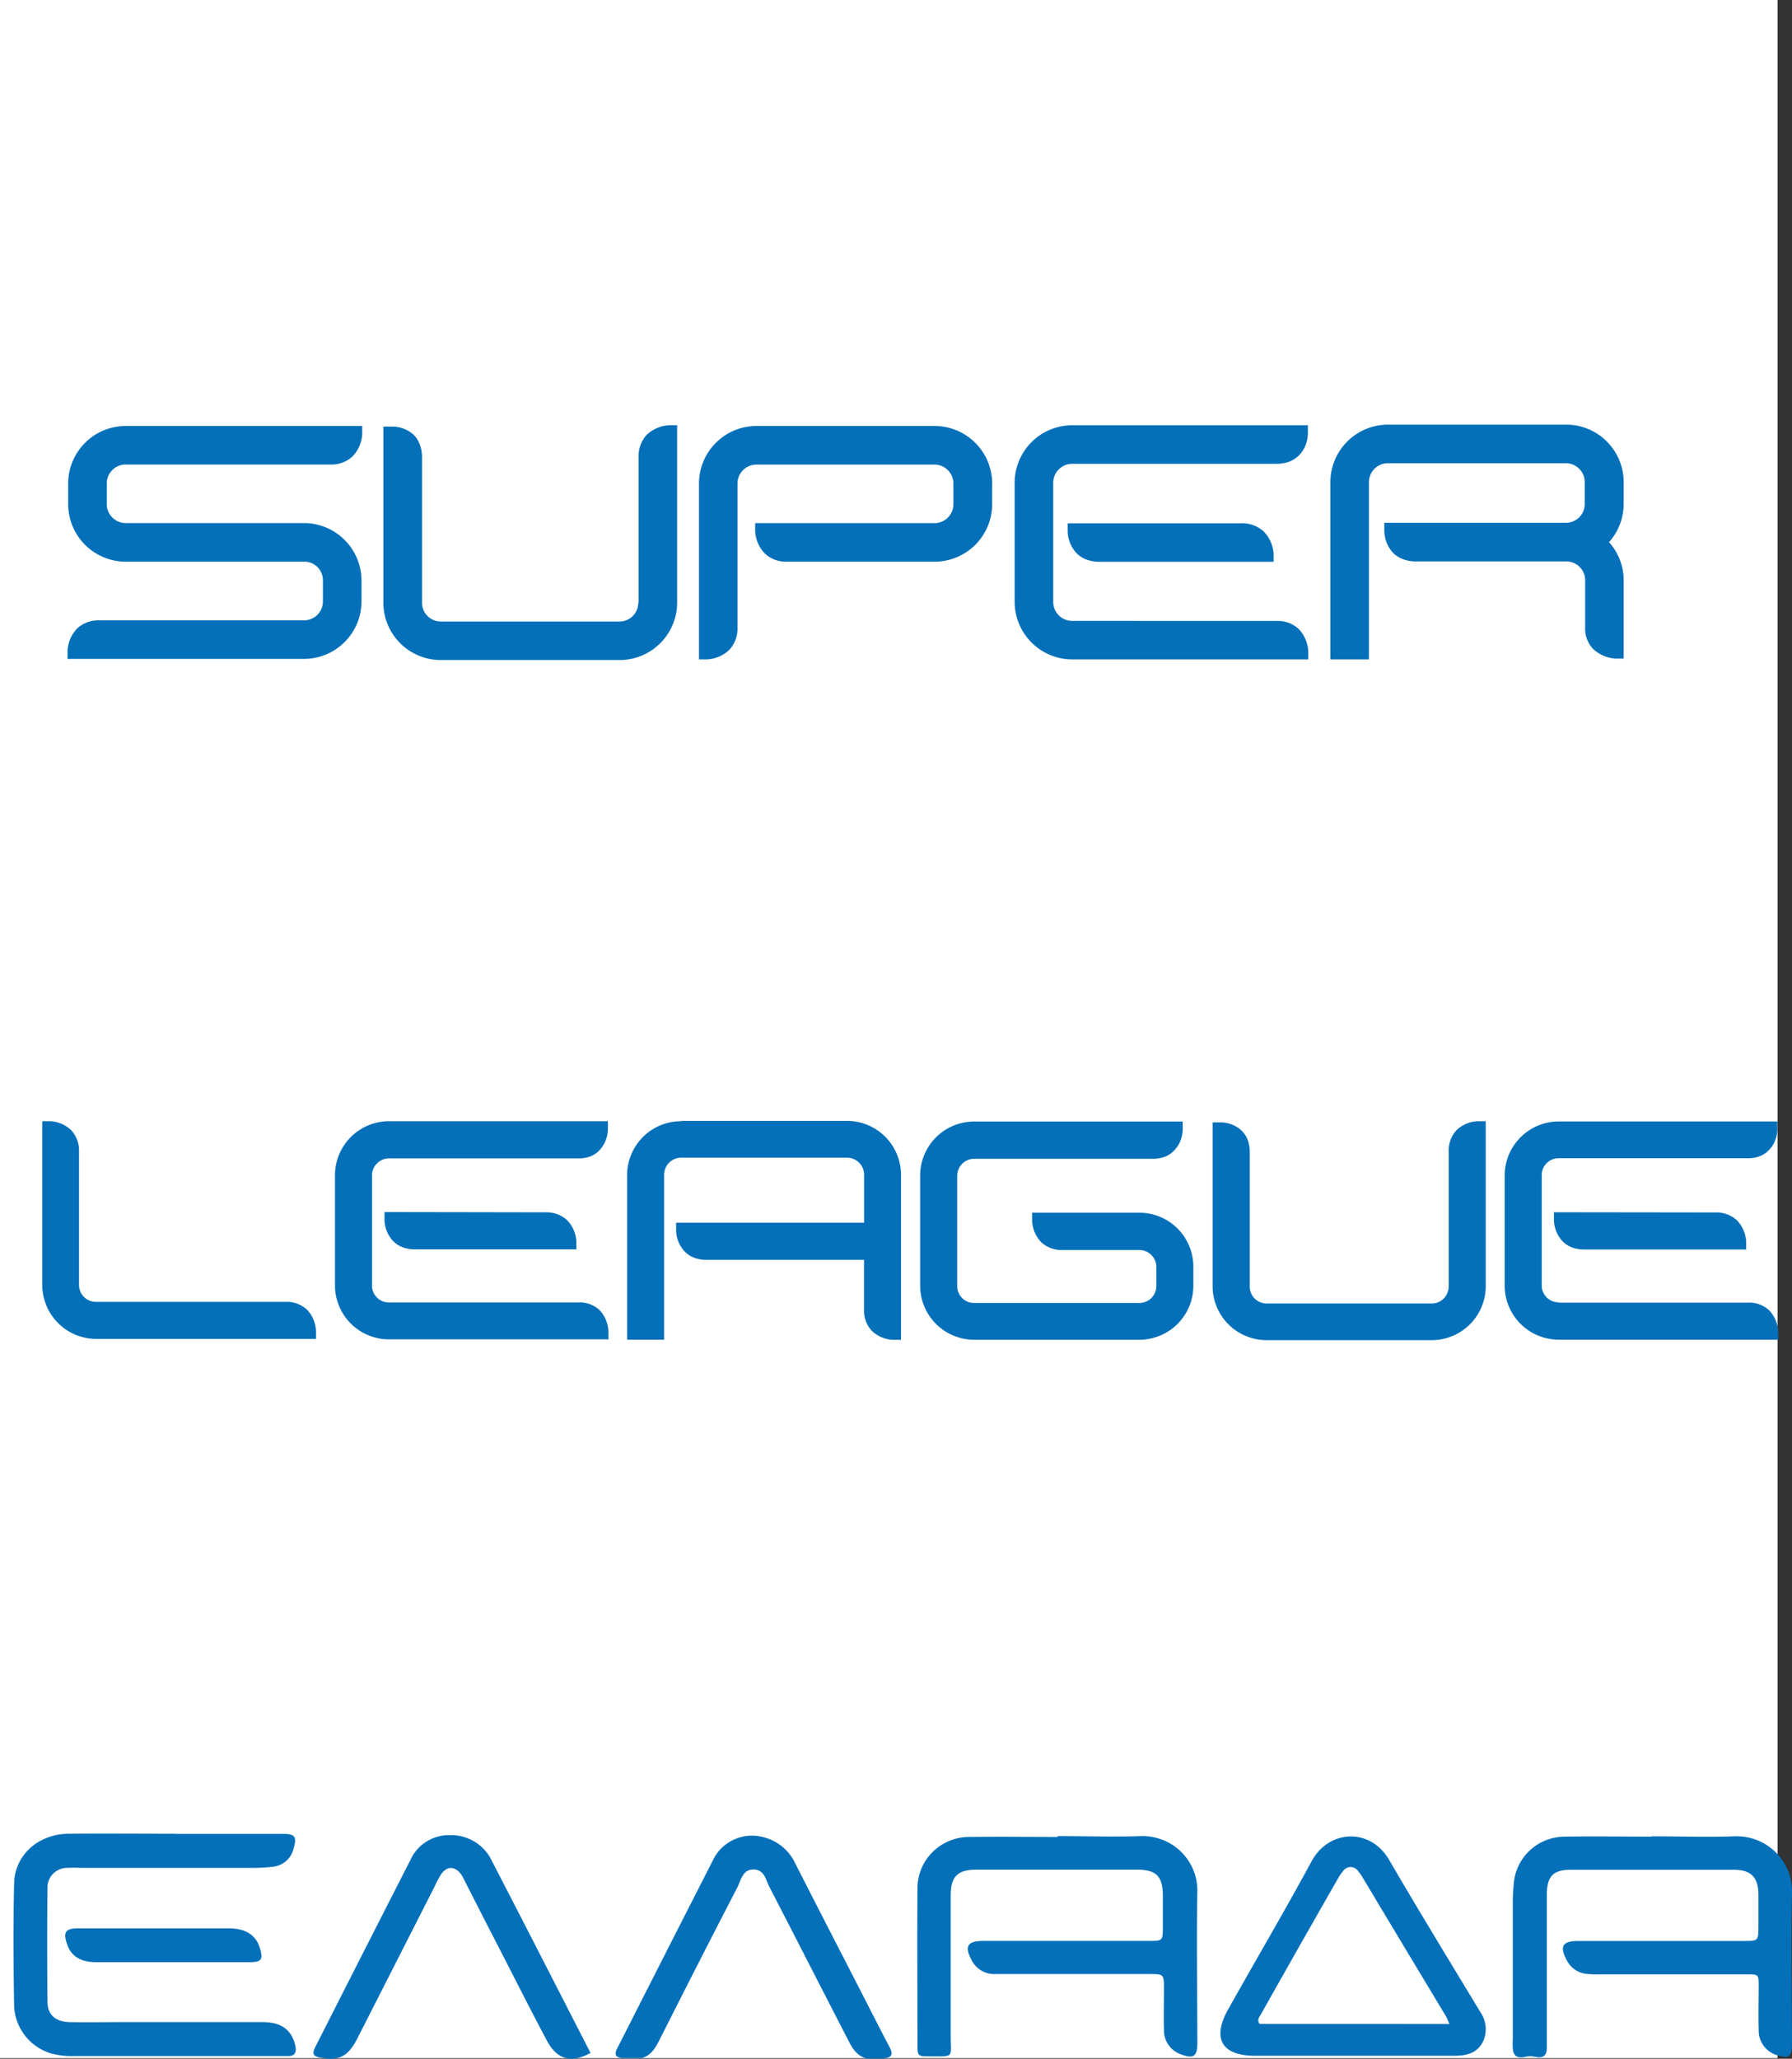
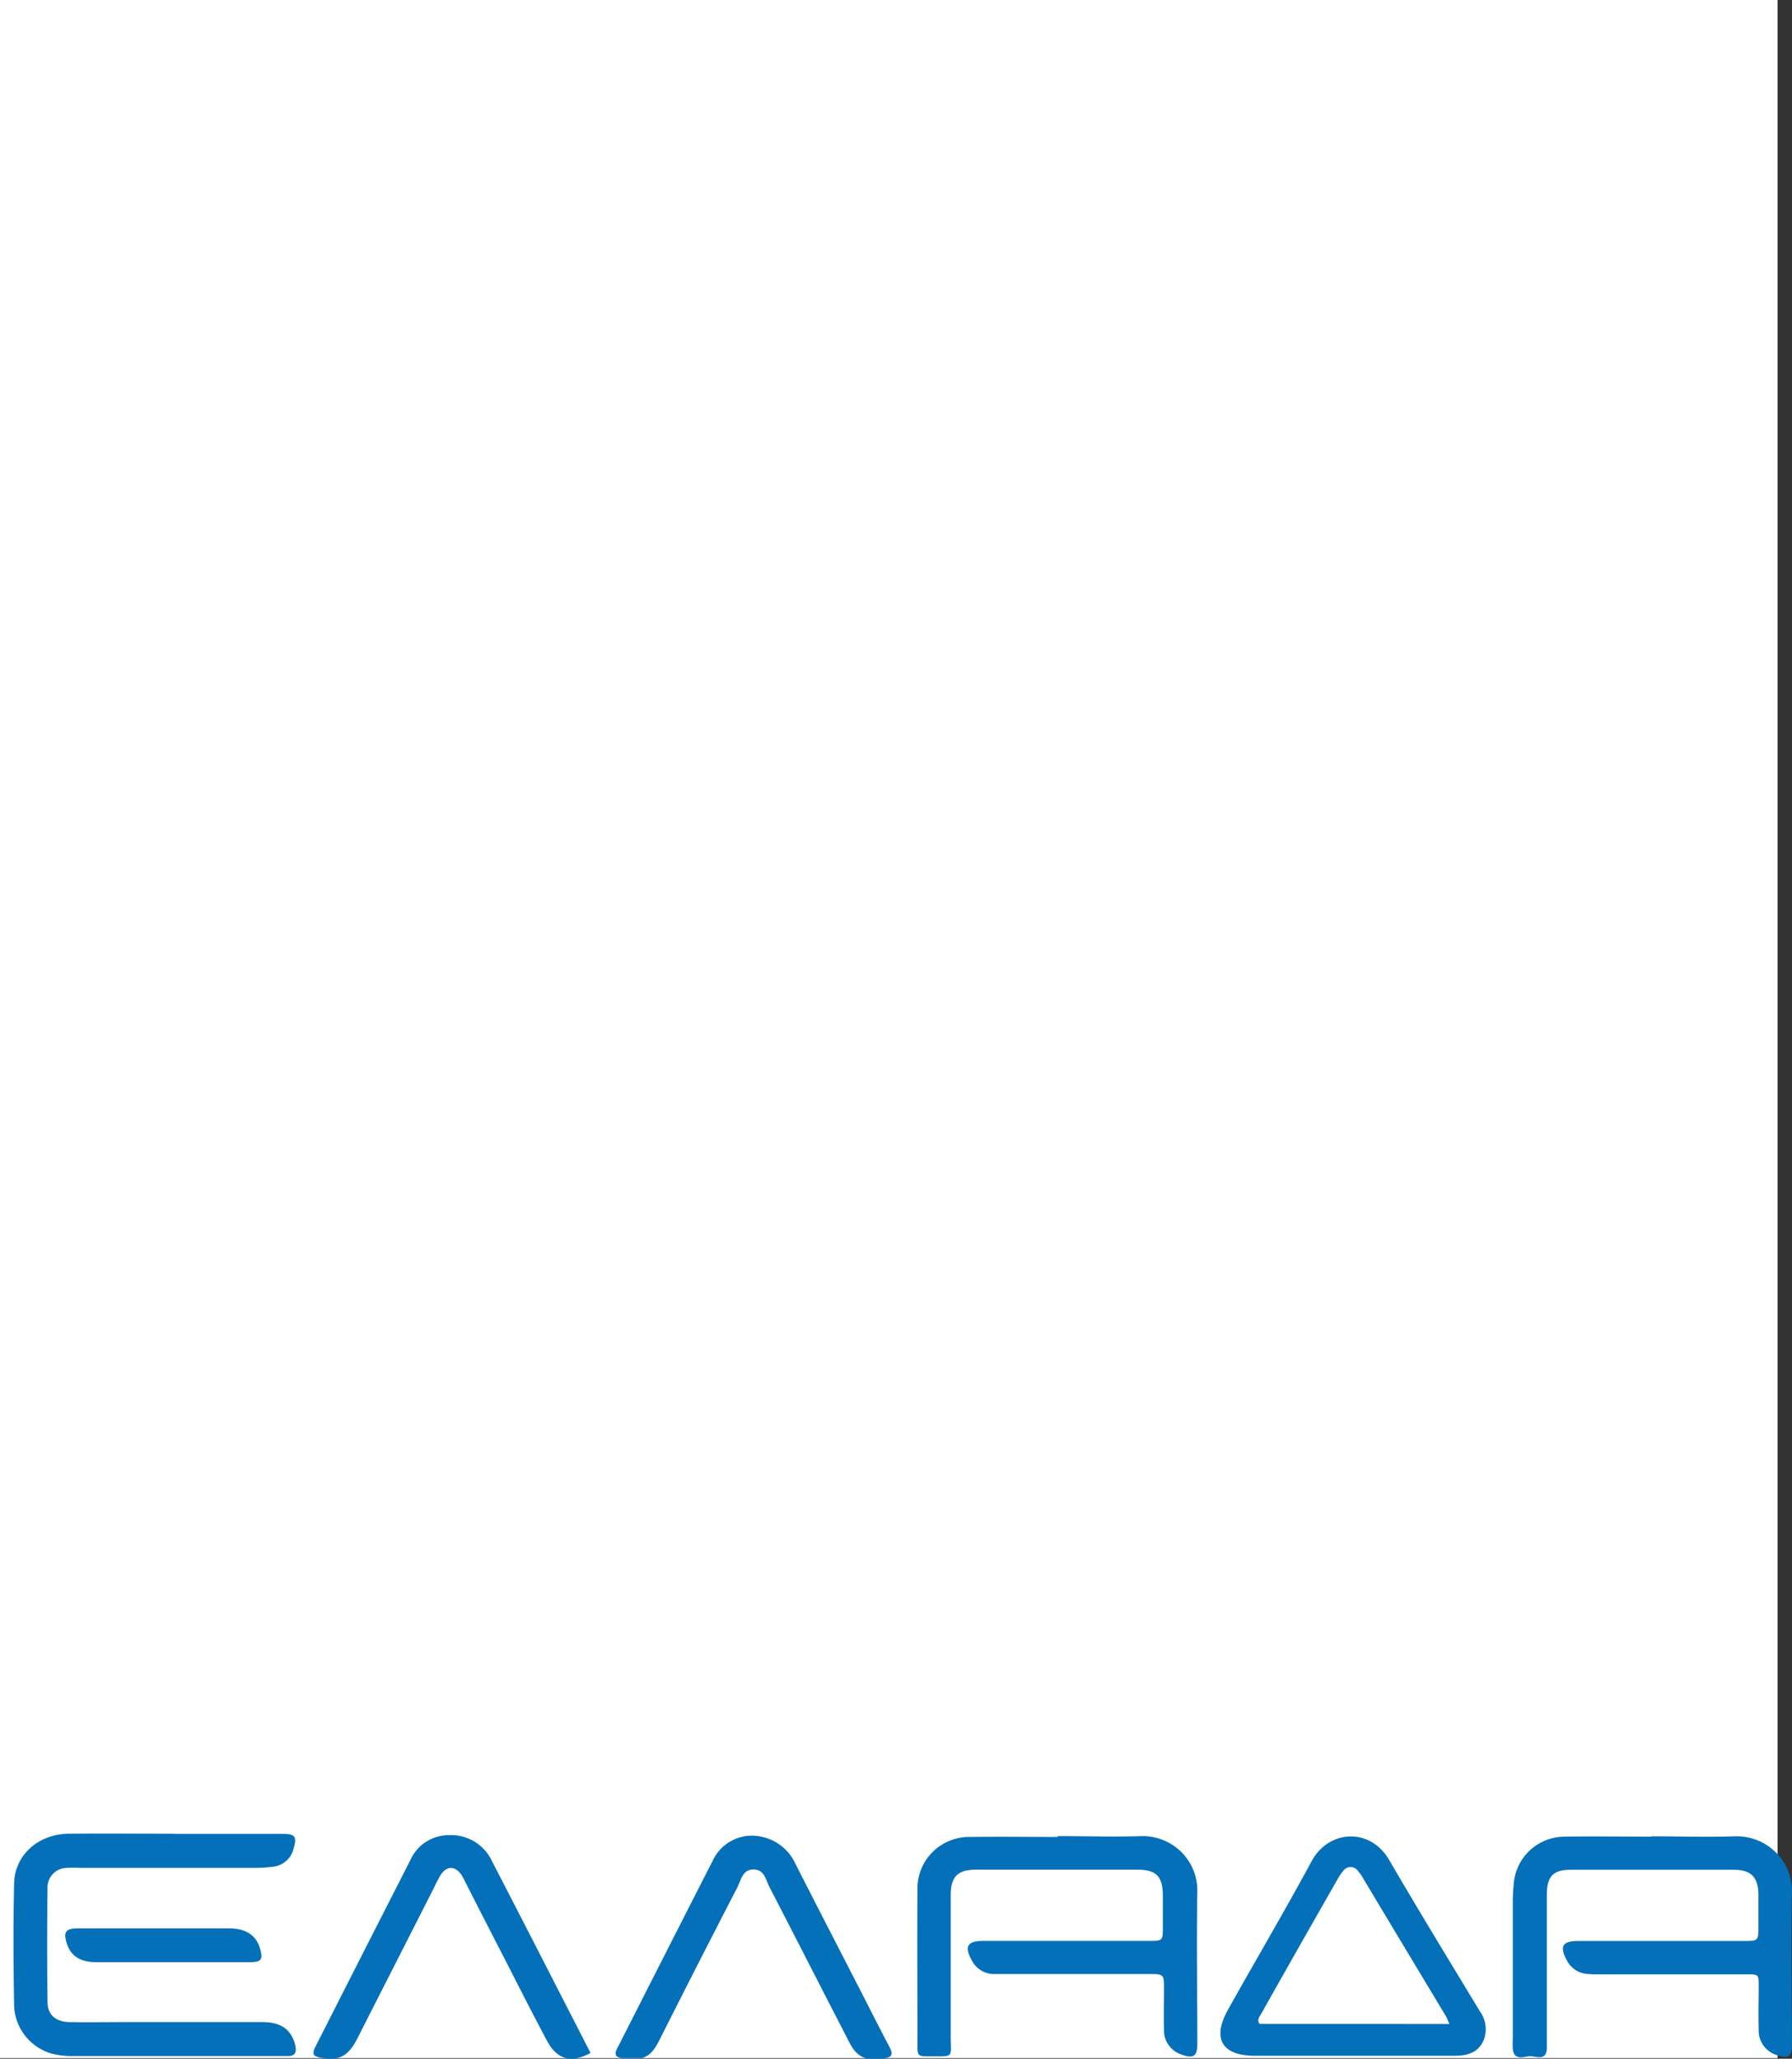
<svg xmlns="http://www.w3.org/2000/svg" id="svg4" version="1.1" viewBox="0 0 276.47 317.46">
  <rect x="0" y="0" width="276.47" height="317.46" fill="#333333" stroke="none" />
  <defs id="defs1">
    <clipPath id="clip-path">
      <path id="polyline1" d="M0 274.24V0h274.24v274.24z" style="fill:none" />
    </clipPath>
    <clipPath id="clip-path-2">
      <path id="path1" d="M191.22 0v38.38h-24.17a39.33 39.33 0 0 1-30.48 14.51 39.44 39.44 0 0 1-30.47-14.51H81.85V0H0v57.64h274.24V0ZM86.68 0v33.54h99.7V0Zm25.65 38.37a35.14 35.14 0 0 0 24.24 9.91 34.86 34.86 0 0 0 24.24-9.91zM0 108.11v26.75h110.77a26.07 26.07 0 0 1 26-23.87 26.07 26.07 0 0 1 26 23.87h111.47v-26.75Zm115.29 26.75h42.87a21.57 21.57 0 0 0-21.44-19.34 21.57 21.57 0 0 0-21.44 19.34Zm47.4 4.68a26.09 26.09 0 0 1-26 23.56 26.09 26.09 0 0 1-26-23.56H0v26.21h274.24v-26.21Zm-47.32 0a21.46 21.46 0 0 0 21.36 19 21.46 21.46 0 0 0 21.36-19zM0 216.21v58h82.16v-38.5h24.24a39.4 39.4 0 0 1 30.48-14.58 39.36 39.36 0 0 1 30.4 14.58h24.32v38.53h82.63v-58Zm112.64 19.5h48.49a34.88 34.88 0 0 0-24.24-10 34.6 34.6 0 0 0-24.24 10Zm-25.57 4.84v33.7h99.63v-33.7Z" style="fill:none;clip-path:url(#clip-path)" />
    </clipPath>
    <style id="style1">.cls-4{fill:#00498f}</style>
  </defs>
  <path id="rect1" d="M0 0h274.24v317.359H0z" style="fill:#fff;fill-opacity:1;fill-rule:evenodd;stroke:none;stroke-width:3.998;stroke-opacity:1" />
  <g id="Layer_2" data-name="Layer 2">
    <g id="Layer_1-2" data-name="Layer 1" style="fill:#0470b9;fill-opacity:1">
-       <path id="path2" d="M60.22 186.9h-.9v1.22a4.94 4.94 0 0 0 1.3 3.22 4.1 4.1 0 0 0 1.52 1 5.5 5.5 0 0 0 1.87.31h24.91v-1.22a5.08 5.08 0 0 0-1.47-3.32 4.7 4.7 0 0 0-3.32-1.17Zm-45.38 13.85h29.23a4.55 4.55 0 0 1 3.27 1.18 5 5 0 0 1 1.41 3.31v1.22H14.84a8.34 8.34 0 0 1-8.32-8.32v-25.25h1.21A5 5 0 0 1 11 174.3a4.55 4.55 0 0 1 1.19 3.27v20.56a2.61 2.61 0 0 0 2.61 2.62Zm45.17.09h29.23a4.48 4.48 0 0 1 3.24 1.16 5.07 5.07 0 0 1 1.39 3.31v1.22H60a8.33 8.33 0 0 1-8.32-8.33v-17a8.34 8.34 0 0 1 8.32-8.31h33.79v1.21a4.87 4.87 0 0 1-1.27 3.23 3.86 3.86 0 0 1-1.47 1 5.2 5.2 0 0 1-1.81.3H60a2.6 2.6 0 0 0-1.84.77 2.6 2.6 0 0 0-.77 1.85v17a2.6 2.6 0 0 0 2.61 2.59Zm45.07-28h25.61a8.34 8.34 0 0 1 8.32 8.32v25.44h-1.22a5 5 0 0 1-3.31-1.41 4.57 4.57 0 0 1-1.18-3.28v-7.64H109a5.5 5.5 0 0 1-1.87-.31 4.1 4.1 0 0 1-1.52-1 4.92 4.92 0 0 1-1.3-3.21v-1.21h29v-7.4a2.62 2.62 0 0 0-2.61-2.62h-25.63a2.6 2.6 0 0 0-1.84.77 2.6 2.6 0 0 0-.77 1.85v25.44h-5.71v-25.37a8.33 8.33 0 0 1 8.32-8.32ZM160.17 187h15.62a8.33 8.33 0 0 1 8.32 8.32v2.94a8.33 8.33 0 0 1-8.32 8.33h-25.51a8.34 8.34 0 0 1-8.32-8.33v-17a8.34 8.34 0 0 1 8.32-8.32h32.19v1.22a5 5 0 0 1-.16 1.15 4.54 4.54 0 0 1-1.15 2.08 3.9 3.9 0 0 1-1.49 1 5.3 5.3 0 0 1-1.84.3h-27.55a2.61 2.61 0 0 0-2.6 2.62v17a2.6 2.6 0 0 0 2.6 2.61h25.51a2.61 2.61 0 0 0 2.61-2.61v-2.94a2.6 2.6 0 0 0-.77-1.85 2.6 2.6 0 0 0-1.85-.77h-11.85a4.58 4.58 0 0 1-3.27-1.18 5.07 5.07 0 0 1-1.42-3.31V187Zm63.34 11.37v-20.8a4.57 4.57 0 0 1 1.18-3.27 5 5 0 0 1 3.31-1.41h1.22v25.45a8.33 8.33 0 0 1-8.33 8.31H195.4a8.33 8.33 0 0 1-8.32-8.31v-25.27h1.21a4.82 4.82 0 0 1 3.21 1.22 4 4 0 0 1 1 1.49 5.2 5.2 0 0 1 .31 1.85v20.76a2.6 2.6 0 0 0 2.61 2.61h25.48a2.6 2.6 0 0 0 1.84-.77 2.6 2.6 0 0 0 .76-1.84Zm17.16-11.44h-.93v1.21a5 5 0 0 0 1.29 3.22 4.2 4.2 0 0 0 1.51 1 5.4 5.4 0 0 0 1.86.31h25v-1.22a5.13 5.13 0 0 0-1.47-3.32 4.7 4.7 0 0 0-3.31-1.17Zm-.21 13.94h29.25a4.5 4.5 0 0 1 3.24 1.18 5.1 5.1 0 0 1 1.39 3.31v1.22h-33.88a8.35 8.35 0 0 1-8.32-8.33v-17a8.35 8.35 0 0 1 8.32-8.32h33.76V174a5.1 5.1 0 0 1-.34 1.83 4.3 4.3 0 0 1-.93 1.47 3.9 3.9 0 0 1-1.48 1 5.2 5.2 0 0 1-1.81.3h-29.2a2.62 2.62 0 0 0-1.84.76 2.6 2.6 0 0 0-.76 1.85v17a2.6 2.6 0 0 0 .76 1.85 2.6 2.6 0 0 0 1.84.76Z" class="cls-4" style="fill:#0470b9;fill-opacity:1" />
-       <path id="path3" d="M10.52 77.74v-3.18a8.84 8.84 0 0 1 2.6-6.27 8.85 8.85 0 0 1 6.26-2.6h36.5v1.21a5.35 5.35 0 0 1-1.5 3.49 4.8 4.8 0 0 1-3.45 1.24H19.39a2.92 2.92 0 0 0-2.92 2.92v3.18a2.93 2.93 0 0 0 .86 2.07 2.9 2.9 0 0 0 2.06.86H46.9a8.88 8.88 0 0 1 8.87 8.86v3.18a8.84 8.84 0 0 1-2.6 6.3 8.83 8.83 0 0 1-6.27 2.6H10.42v-1.21a5.35 5.35 0 0 1 1.49-3.49 4.84 4.84 0 0 1 3.45-1.24H46.9a2.92 2.92 0 0 0 2.92-2.93v-3.2a2.9 2.9 0 0 0-.82-2.07 2.9 2.9 0 0 0-2.06-.85H19.39a8.88 8.88 0 0 1-8.87-8.87m88 15.19v-22.4a4.82 4.82 0 0 1 1.24-3.46 5.34 5.34 0 0 1 3.5-1.49h1.21v27.34a8.88 8.88 0 0 1-8.87 8.86H68a8.87 8.87 0 0 1-8.86-8.86V65.78h1.2A5 5 0 0 1 63.78 67a4.2 4.2 0 0 1 1 1.57 5.6 5.6 0 0 1 .33 1.95v22.4A2.9 2.9 0 0 0 68 95.84h27.56a2.9 2.9 0 0 0 2.06-.84 2.9 2.9 0 0 0 .85-2.06Zm18.18-27.24h27.51a8.85 8.85 0 0 1 6.26 2.6 8.85 8.85 0 0 1 2.6 6.27v3.18a8.88 8.88 0 0 1-8.87 8.87h-22.71a4.8 4.8 0 0 1-3.49-1.25 5.32 5.32 0 0 1-1.49-3.49v-1.2h27.66a2.92 2.92 0 0 0 2.92-2.93v-3.18a2.92 2.92 0 0 0-2.92-2.92H116.7a2.92 2.92 0 0 0-2.92 2.92v22.17a4.8 4.8 0 0 1-1.25 3.46 5.33 5.33 0 0 1-3.49 1.49h-1.2V74.56a8.86 8.86 0 0 1 2.6-6.27 8.85 8.85 0 0 1 6.27-2.6Zm48.94 15h25.8a4.94 4.94 0 0 1 3.49 1.23 5.36 5.36 0 0 1 1.56 3.5v1.21h-26.8a5.8 5.8 0 0 1-2-.32 4.3 4.3 0 0 1-1.6-1 5.17 5.17 0 0 1-1.37-3.39V80.7Zm48.48-15.21h27.51a8.83 8.83 0 0 1 6.27 2.6 8.85 8.85 0 0 1 2.6 6.27v3.35a8.8 8.8 0 0 1-.76 3.58 8.9 8.9 0 0 1-1.5 2.32 8.9 8.9 0 0 1 1.5 2.31 8.8 8.8 0 0 1 .76 3.58v12.07h-1.21a5.6 5.6 0 0 1-3.47-1.46 4.5 4.5 0 0 1-1.26-3.32v-7.29a2.91 2.91 0 0 0-2.92-2.92h-23.15a5.6 5.6 0 0 1-2-.33 4.24 4.24 0 0 1-1.58-1 5.14 5.14 0 0 1-1.34-3.4v-1.22h28a2.92 2.92 0 0 0 2.07-.85 2.9 2.9 0 0 0 .85-2.07v-3.35a2.91 2.91 0 0 0-2.92-2.92h-27.45a2.92 2.92 0 0 0-2.92 2.92v27.33h-5.95V74.35a8.89 8.89 0 0 1 8.87-8.87m-48.71 30.26a2.92 2.92 0 0 1-2.92-2.92V74.45a2.93 2.93 0 0 1 2.92-2.93h31.54a5.6 5.6 0 0 0 1.92-.32 4.2 4.2 0 0 0 1.55-1 4.5 4.5 0 0 0 1-1.54 5.6 5.6 0 0 0 .36-1.94v-1.14h-36.37a8.88 8.88 0 0 0-8.87 8.87v18.36a8.89 8.89 0 0 0 8.87 8.87h36.43v-1.21a5.37 5.37 0 0 0-1.47-3.47 4.73 4.73 0 0 0-3.42-1.25Z" class="cls-4" style="fill:#0470b9;fill-opacity:1" />
      <path id="path4" d="M26.999 282.79h16.646c1.905 0 2.177.43 1.653 2.24a3.658 3.63 0 0 1-3.184 2.82 24.123 23.94 0 0 1-3.265.18H12.368a18.641 18.5 0 0 0-2.015 0 3.023 3 0 0 0-3.023 3.1q-.101 8.76 0 17.52c0 2.05 1.26 3.12 3.426 3.16 2.77.05 5.552 0 8.323 0h21.443c2.902 0 4.474 1.21 5.038 3.61.211 1 0 1.66-1.169 1.62H11.582a12.545 12.45 0 0 1-3.748-.41 8.061 8 0 0 1-5.653-7.25c-.111-6.34-.151-12.69 0-19 .11-4.38 3.768-7.57 8.404-7.62 5.46-.05 10.932 0 16.394 0zm-.514 19.78H14.877c-2.55 0-3.95-1-4.544-2.82-.595-1.82-.252-2.39 1.733-2.4h23.176c2.72 0 4.292 1.08 4.877 3.12.483 1.69.221 2.09-1.572 2.1H26.455zm136.737-19.44c4.293 0 8.586.14 12.868 0a8.444 8.38 0 0 1 8.636 8.46c-.141 7.84 0 15.69 0 23.53 0 1.95-.595 2.37-2.419 1.7a3.94 3.91 0 0 1-2.73-3.82c-.06-2.08 0-4.17 0-6.26 0-2.32 0-2.34-2.298-2.34h-24.133a3.89 3.86 0 0 1-3.224-2.11c-1.18-2.14-.686-3 1.753-3h25.483c2.227 0 2.237 0 2.247-2.13v-4.76c0-3.1-1.007-4.1-4.03-4.1h-24.728c-2.892 0-3.96 1.06-3.97 3.92V314c0 3.35.635 3.1-3.315 3.09-1.764 0-1.814-.05-1.814-1.83 0-8-.06-16 0-24a7.98 7.92 0 0 1 8.212-8c4.454-.06 8.918 0 13.372 0zm-26.722 34.3h-2.761c-1.663-.42-2.348-1.77-3.023-3.12-4.03-7.79-7.99-15.58-12.021-23.36-.544-1.06-.746-2.59-2.328-2.67-1.773-.09-2.015 1.55-2.57 2.68q-6.045 11.68-11.95 23.4c-.655 1.28-1.3 2.54-2.801 3h-3.174c-.504-.11-1.008-.25-.877-.93a4.03 4 0 0 1 .403-.91c4.837-9.52 9.653-19 14.53-28.54a6.67 6.62 0 0 1 7.759-3.71 7.396 7.34 0 0 1 5.038 4.14c3.144 6.17 6.318 12.32 9.482 18.48 1.683 3.26 3.325 6.54 5.038 9.78.514 1 .454 1.57-.775 1.71zm87.12-5.33c-.291-.65-.402-1-.564-1.24q-6.428-10.66-12.807-21.31a5.975 5.93 0 0 0-.705-1 1.38 1.37 0 0 0-2.348 0 5.35 5.31 0 0 0-.705 1q-5.986 10.45-11.89 20.94c-.273.48-.746 1-.262 1.6zm-14.892 4.9h-15.115c-5.038 0-6.68-2.59-4.162-7.1 4.283-7.65 8.747-15.21 12.918-22.92 2.61-4.82 8.999-5.24 11.951-.18 4.585 7.87 9.341 15.64 14.047 23.43a4.655 4.62 0 0 1 .554 4.3c-.816 2-2.55 2.48-4.545 2.47h-15.638zm46.009-33.84c4.292 0 8.585.15 12.867 0a8.535 8.47 0 0 1 8.858 8.79c-.162 7.76 0 15.53 0 23.29 0 1.88-.474 2.21-2.227 1.69a3.97 3.94 0 0 1-2.902-3.94c-.07-2.26 0-4.51 0-6.76 0-1.75 0-1.79-1.844-1.79h-22.46a16.747 16.62 0 0 1-2.268-.07 3.84 3.81 0 0 1-3.023-2.07c-1.169-2.16-.705-3 1.743-3h25.494c2.307 0 2.307 0 2.317-2.33v-5c-.09-2.54-1.189-3.64-3.758-3.65h-25.191c-2.731 0-3.688 1-3.698 3.88v23.76c-.131 1.84-1.602 1.14-2.5 1.11-.896-.03-2.528.85-2.75-1.12a13.351 13.25 0 0 1 0-1.5v-21a28.113 27.9 0 0 1 .151-3 7.91 7.85 0 0 1 7.94-7.24c4.454-.07 8.918 0 13.382 0zM91.146 316.55c-3.023 1.65-5.21 1.05-6.772-1.89-2.358-4.42-4.615-8.9-6.902-13.35q-2.872-5.57-5.713-11.15a9.724 9.65 0 0 0-.595-1.1c-1.008-1.38-2.257-1.36-3.194.08a19.276 19.13 0 0 0-.927 1.78q-5.965 11.72-11.93 23.45c-1.33 2.61-2.711 3.38-5.17 3-1.703-.23-1.925-.55-1.159-2q7.255-14.3 14.55-28.59a6.49 6.44 0 0 1 6.047-3.8 6.943 6.89 0 0 1 6.519 4q4.605 8.9 9.17 17.82l6.045 11.78z" style="fill-rule:evenodd;stroke-width:1.004;fill:#0470b9;fill-opacity:1" />
      <g id="g1" style="clip-path:url(#clip-path-2);fill:#0470b9;fill-opacity:1;display:inline">
-         <path id="rect5" d="M0 0h274.386v58.042H0z" style="display:inline;fill:#0470b9;fill-opacity:1;fill-rule:evenodd;stroke:none;stroke-width:1.726;stroke-opacity:1" />
-         <path id="rect5-3" d="M.501 107.573h274.386v58.042H.501z" style="display:inline;fill:#0470b9;fill-opacity:1;fill-rule:evenodd;stroke:none;stroke-width:1.726;stroke-opacity:1" />
-         <path id="rect5-3-8" d="M0 216.214h274.386v58.042H0z" style="display:inline;fill:#0470b9;fill-opacity:1;fill-rule:evenodd;stroke:none;stroke-width:1.726;stroke-opacity:1" />
-       </g>
+         </g>
    </g>
  </g>
</svg>